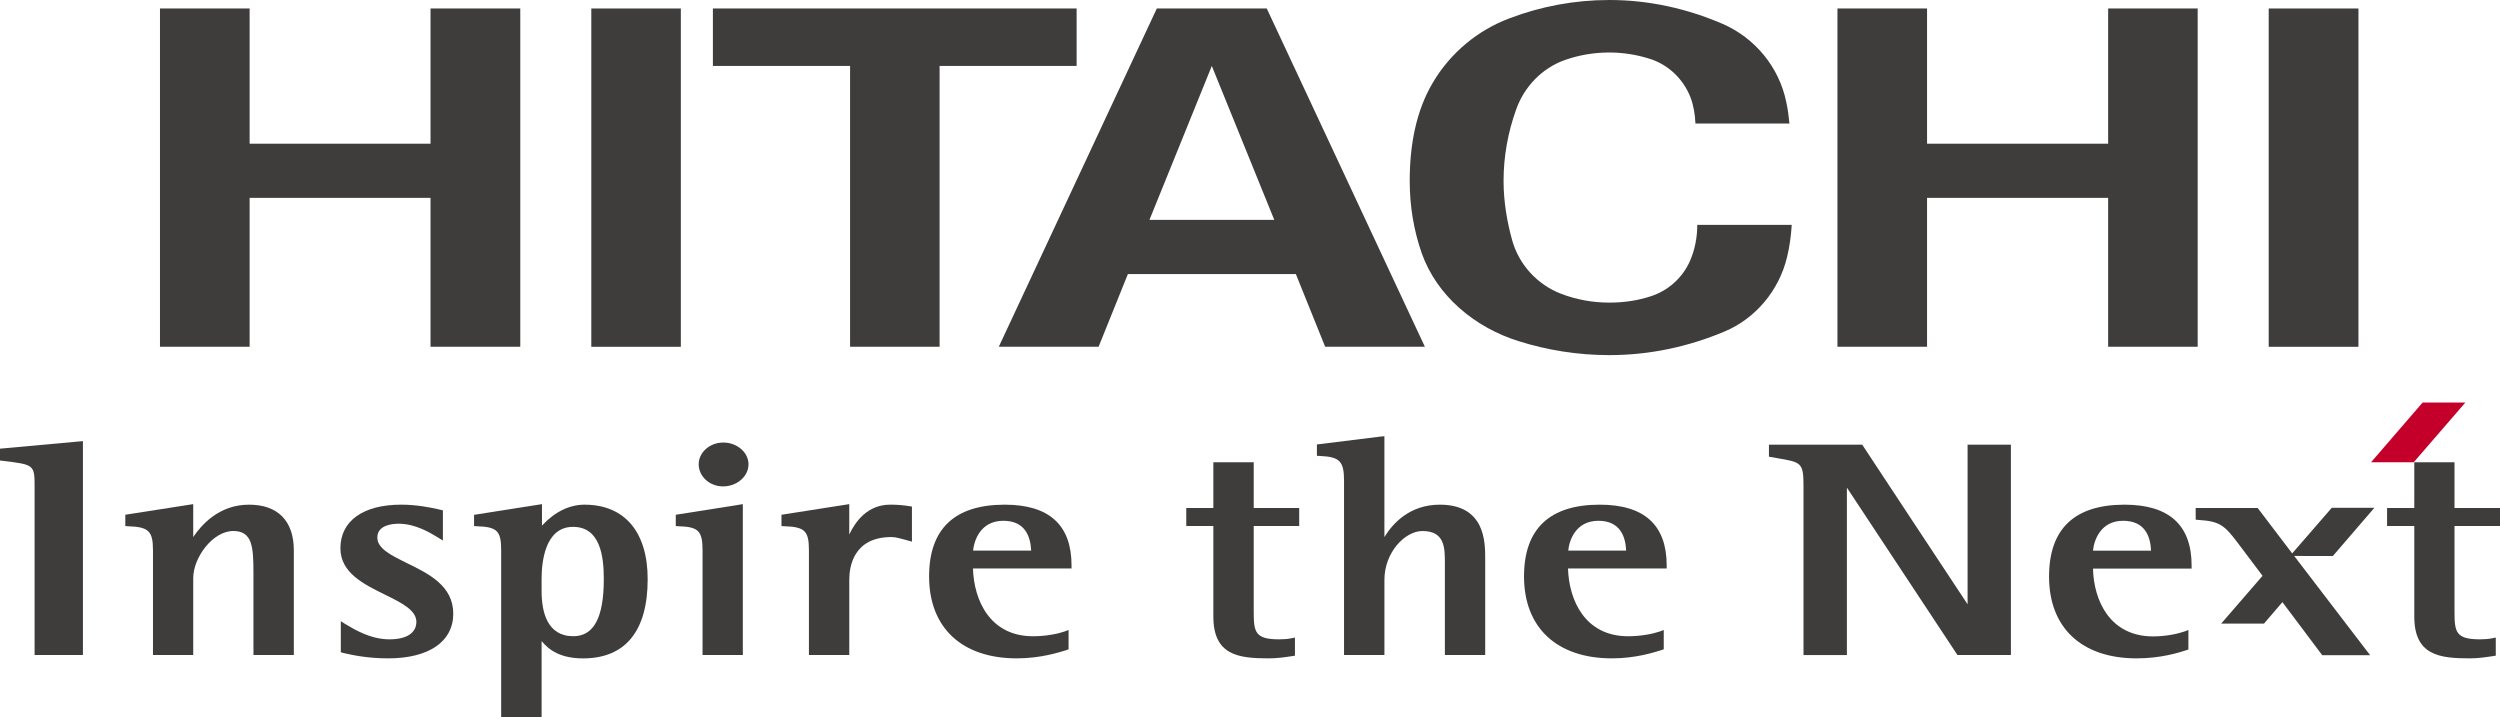
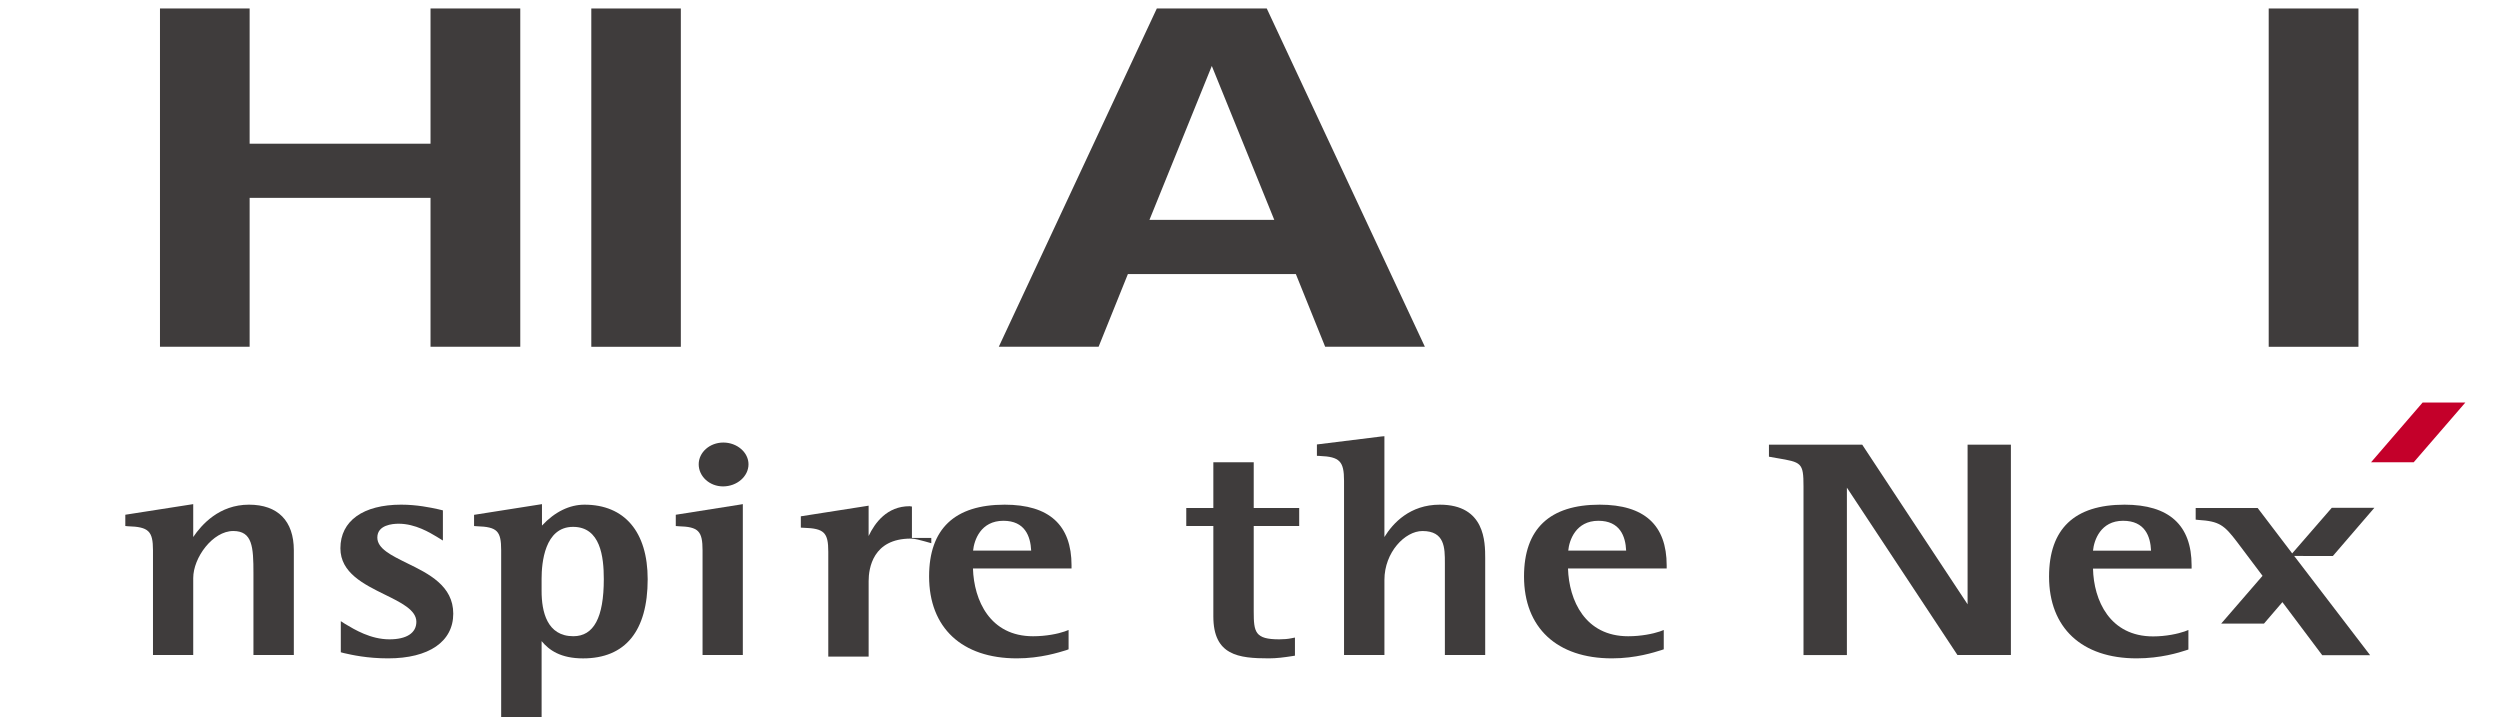
<svg xmlns="http://www.w3.org/2000/svg" version="1.1" id="レイヤー_1" x="0px" y="0px" width="161.199px" height="46.242px" viewBox="0 0 161.199 46.242" enable-background="new 0 0 161.199 46.242" xml:space="preserve">
  <path fill="#3F3C3C" d="M46.621,31.363c0.9,0,1.642-0.646,1.642-1.426c0-0.765-0.735-1.402-1.623-1.402  c-0.882,0-1.588,0.637-1.588,1.402C45.052,30.717,45.75,31.363,46.621,31.363" />
-   <polygon fill="#3F3C3C" points="124.256,0.546 124.256,9.266 135.932,9.266 135.932,0.546 141.705,0.546 141.705,22.358   135.932,22.358 135.932,12.758 124.256,12.758 124.256,22.358 118.478,22.358 118.478,0.546 " />
-   <polygon fill="#3F3C3C" points="69.42,0.546 69.42,4.251 60.584,4.251 60.584,22.358 54.813,22.358 54.813,4.251 45.967,4.251   45.967,0.546 " />
  <path fill="#3F3C3C" d="M91.875,22.358h-6.429l-1.89-4.687h-10.83l-1.889,4.687h-6.435l10.19-21.812h7.088L91.875,22.358z   M78.137,4.253l-4.02,9.922h8.047L78.137,4.253z" />
  <rect x="146.285" y="0.547" fill="#3F3C3C" width="5.787" height="21.814" />
  <polygon fill="#3F3C3C" points="16.096,0.546 16.096,9.266 27.76,9.266 27.76,0.546 33.547,0.546 33.547,22.358 27.76,22.358   27.76,12.758 16.096,12.758 16.096,22.358 10.315,22.358 10.315,0.546 " />
  <rect x="38.127" y="0.547" fill="#3F3C3C" width="5.773" height="21.814" />
-   <path fill="#3F3C3C" d="M91.672,16.326c-0.514-1.475-0.774-3.027-0.774-4.662c0-2.293,0.399-4.506,1.502-6.356  c1.128-1.894,2.869-3.359,4.955-4.136C99.361,0.414,101.512,0,103.766,0c2.598,0,5.039,0.566,7.298,1.535  c2.08,0.902,3.651,2.775,4.114,5.047c0.099,0.445,0.158,0.914,0.205,1.383h-6.062c-0.025-0.586-0.121-1.162-0.316-1.682  c-0.465-1.197-1.461-2.152-2.707-2.514c-0.805-0.25-1.666-0.384-2.531-0.384c-1,0-1.975,0.17-2.866,0.486  c-1.478,0.523-2.629,1.73-3.147,3.207c-0.512,1.43-0.805,2.98-0.805,4.586c0,1.34,0.223,2.627,0.557,3.834  c0.447,1.588,1.637,2.865,3.16,3.447c0.961,0.369,2.006,0.567,3.102,0.567c0.932,0,1.826-0.131,2.662-0.405  c1.136-0.363,2.054-1.193,2.533-2.267c0.316-0.723,0.476-1.506,0.476-2.342h6.091c-0.044,0.707-0.139,1.414-0.298,2.064  c-0.515,2.168-2.032,3.973-4.037,4.815c-2.286,0.963-4.795,1.521-7.427,1.521c-2.045,0-4.023-0.324-5.863-0.906  C95.088,21.109,92.649,19.078,91.672,16.326" />
-   <path fill="#3F3C3C" d="M5.137,28.462L0,28.93v0.763l0.16,0.02c2.071,0.248,2.071,0.248,2.071,1.738v10.783h3.116V28.445  L5.137,28.462z" />
  <path fill="#3F3C3C" d="M16.055,32.541c-1.924,0-3.059,1.293-3.596,2.086v-2.121L8.08,33.19v0.727l0.17,0.016  c1.33,0.039,1.614,0.306,1.614,1.548v6.752h2.595v-4.959c0-1.324,1.26-3.035,2.58-3.035c1.241,0,1.303,1.03,1.303,2.729v5.265h2.604  v-6.752C18.946,33.586,17.914,32.541,16.055,32.541" />
  <path fill="#3F3C3C" d="M26.238,36.308c-1.02-0.504-1.908-0.936-1.908-1.648c0-0.807,0.968-0.891,1.377-0.891  c1.082,0,2.027,0.588,2.447,0.836l0.404,0.248v-1.945l-0.322-0.077c-0.477-0.104-1.356-0.291-2.369-0.291  c-2.448,0-3.918,1.045-3.918,2.813c0,1.586,1.523,2.324,2.861,2.984c1.049,0.516,2.037,0.996,2.037,1.756  c0,0.725-0.634,1.131-1.736,1.131c-1.217,0-2.248-0.629-2.863-0.996l-0.273-0.176v2.006l0.189,0.051  c0.527,0.121,1.511,0.342,2.861,0.342c2.625,0,4.201-1.075,4.201-2.883C29.227,37.771,27.641,36.992,26.238,36.308" />
  <path fill="#3F3C3C" d="M37.686,32.541c-0.959,0-1.912,0.457-2.74,1.348v-1.383l-0.219,0.035l-4.16,0.655v0.722l0.185,0.014  c1.308,0.041,1.563,0.305,1.563,1.547v10.764h2.608v-4.905c0.483,0.586,1.231,1.114,2.672,1.114c2.728,0,4.167-1.764,4.167-5.106  C41.762,34.292,40.27,32.541,37.686,32.541 M36.949,33.972c1.771,0,1.984,1.928,1.984,3.373c0,2.477-0.646,3.678-1.964,3.678  c-1.696,0-2.047-1.582-2.047-2.908v-0.809C34.923,36.304,35.115,33.972,36.949,33.972" />
  <path fill="#3F3C3C" d="M43.574,33.191v0.727l0.183,0.015c1.276,0.035,1.543,0.303,1.543,1.553v6.75h2.597v-9.731l-0.209,0.036  L43.574,33.191z" />
-   <path fill="#3F3C3C" d="M58.801,34.685v-2.023l-0.149-0.022c-0.429-0.074-0.853-0.1-1.248-0.1c-1.461,0-2.239,1.071-2.644,1.922  v-1.957l-0.215,0.035l-4.156,0.651v0.73l0.181,0.01c1.323,0.041,1.589,0.303,1.589,1.547v6.758h2.602v-4.865  c0-0.821,0.265-2.743,2.719-2.743c0.283,0,0.596,0.102,0.896,0.178l0.426,0.119V34.685z" />
+   <path fill="#3F3C3C" d="M58.801,34.685v-2.023l-0.149-0.022c-1.461,0-2.239,1.071-2.644,1.922  v-1.957l-0.215,0.035l-4.156,0.651v0.73l0.181,0.01c1.323,0.041,1.589,0.303,1.589,1.547v6.758h2.602v-4.865  c0-0.821,0.265-2.743,2.719-2.743c0.283,0,0.596,0.102,0.896,0.178l0.426,0.119V34.685z" />
  <path fill="#3F3C3C" d="M69.093,36.461c0-2.61-1.442-3.92-4.31-3.92c-3.231,0-4.875,1.562-4.875,4.627  c0,3.31,2.115,5.283,5.66,5.283c1.541,0,2.728-0.392,3.187-0.529l0.147-0.055v-1.246l-0.256,0.096  c-0.422,0.148-1.185,0.308-2.037,0.308c-2.774,0-3.81-2.31-3.873-4.369h6.356V36.461z M64.699,33.58  c1.392,0,1.746,1.002,1.791,1.922h-3.746C62.812,34.836,63.227,33.58,64.699,33.58" />
  <path fill="#3F3C3C" d="M92.838,32.541c-1.924,0-3.02,1.187-3.572,2.086v-6.5l-0.215,0.019l-4.137,0.512v0.733l0.187,0.009  c1.28,0.053,1.562,0.342,1.562,1.596v11.238h2.604v-4.845c0-1.774,1.324-3.149,2.453-3.149c1.445,0,1.445,1.096,1.445,2.055v5.939  h2.6v-6.242C95.764,34.963,95.764,32.541,92.838,32.541" />
  <path fill="#3F3C3C" d="M107.467,36.461c0-2.61-1.443-3.92-4.322-3.92c-3.228,0-4.877,1.562-4.877,4.627  c0,3.31,2.123,5.283,5.67,5.283c1.545,0,2.729-0.392,3.176-0.529l0.164-0.055v-1.246l-0.252,0.096  c-0.439,0.148-1.194,0.308-2.043,0.308c-2.778,0-3.815-2.31-3.879-4.369h6.363V36.461z M103.064,33.58  c1.392,0,1.75,1.002,1.789,1.922h-3.733C101.182,34.836,101.607,33.58,103.064,33.58" />
  <path fill="#3F3C3C" d="M78.236,29.808v2.949H76.49v1.16h1.746v5.829c0,2.511,1.619,2.705,3.578,2.705c0.5,0,0.99-0.065,1.531-0.149  l0.153-0.025v-1.168l-0.224,0.045c-0.227,0.047-0.483,0.07-0.789,0.07c-1.562,0-1.645-0.461-1.645-1.795v-5.512h2.932v-1.16h-2.932  v-2.949H78.236z" />
  <path fill="#3F3C3C" d="M129.479,28.674h-2.61v10.291c-0.548-0.816-6.793-10.291-6.793-10.291h-6.015v0.773l0.519,0.092  c1.582,0.27,1.709,0.285,1.709,1.83v10.868h2.798V31.443c0.543,0.826,7.129,10.793,7.129,10.793h3.446V28.674H129.479z" />
  <path fill="#3F3C3C" d="M141.314,36.461c0-2.604-1.455-3.92-4.324-3.92c-3.234,0-4.868,1.562-4.868,4.639  c0,3.298,2.104,5.271,5.649,5.271c1.551,0,2.732-0.373,3.185-0.521l0.151-0.049v-1.26l-0.248,0.096  c-0.426,0.148-1.192,0.318-2.028,0.318c-2.791,0-3.829-2.32-3.875-4.371h6.358V36.461z M136.896,33.58  c1.41,0,1.762,1.002,1.803,1.926h-3.743C135.021,34.836,135.443,33.58,136.896,33.58" />
-   <path fill="#3F3C3C" d="M155.672,29.808v2.949h-1.754v1.16h1.754v5.829c0,2.511,1.617,2.705,3.578,2.705  c0.49,0,0.973-0.065,1.522-0.149l0.155-0.025v-1.168l-0.223,0.045c-0.224,0.047-0.496,0.07-0.781,0.07  c-1.576,0-1.657-0.461-1.657-1.795v-5.512h2.933v-1.16h-2.933v-2.949H155.672z" />
  <path fill="#3F3C3C" d="M150.424,35.849l2.672-3.104h-2.746l-2.551,2.938l-2.225-2.926h-3.998v0.75l0.174,0.018  c1.354,0.086,1.662,0.326,2.502,1.431l1.635,2.172l-2.668,3.084h2.759l1.19-1.386l2.567,3.421h3.089l-4.896-6.398H150.424z" />
  <polygon fill="#C4002A" points="155.633,29.808 152.883,29.808 156.211,25.953 158.967,25.953 " />
</svg>